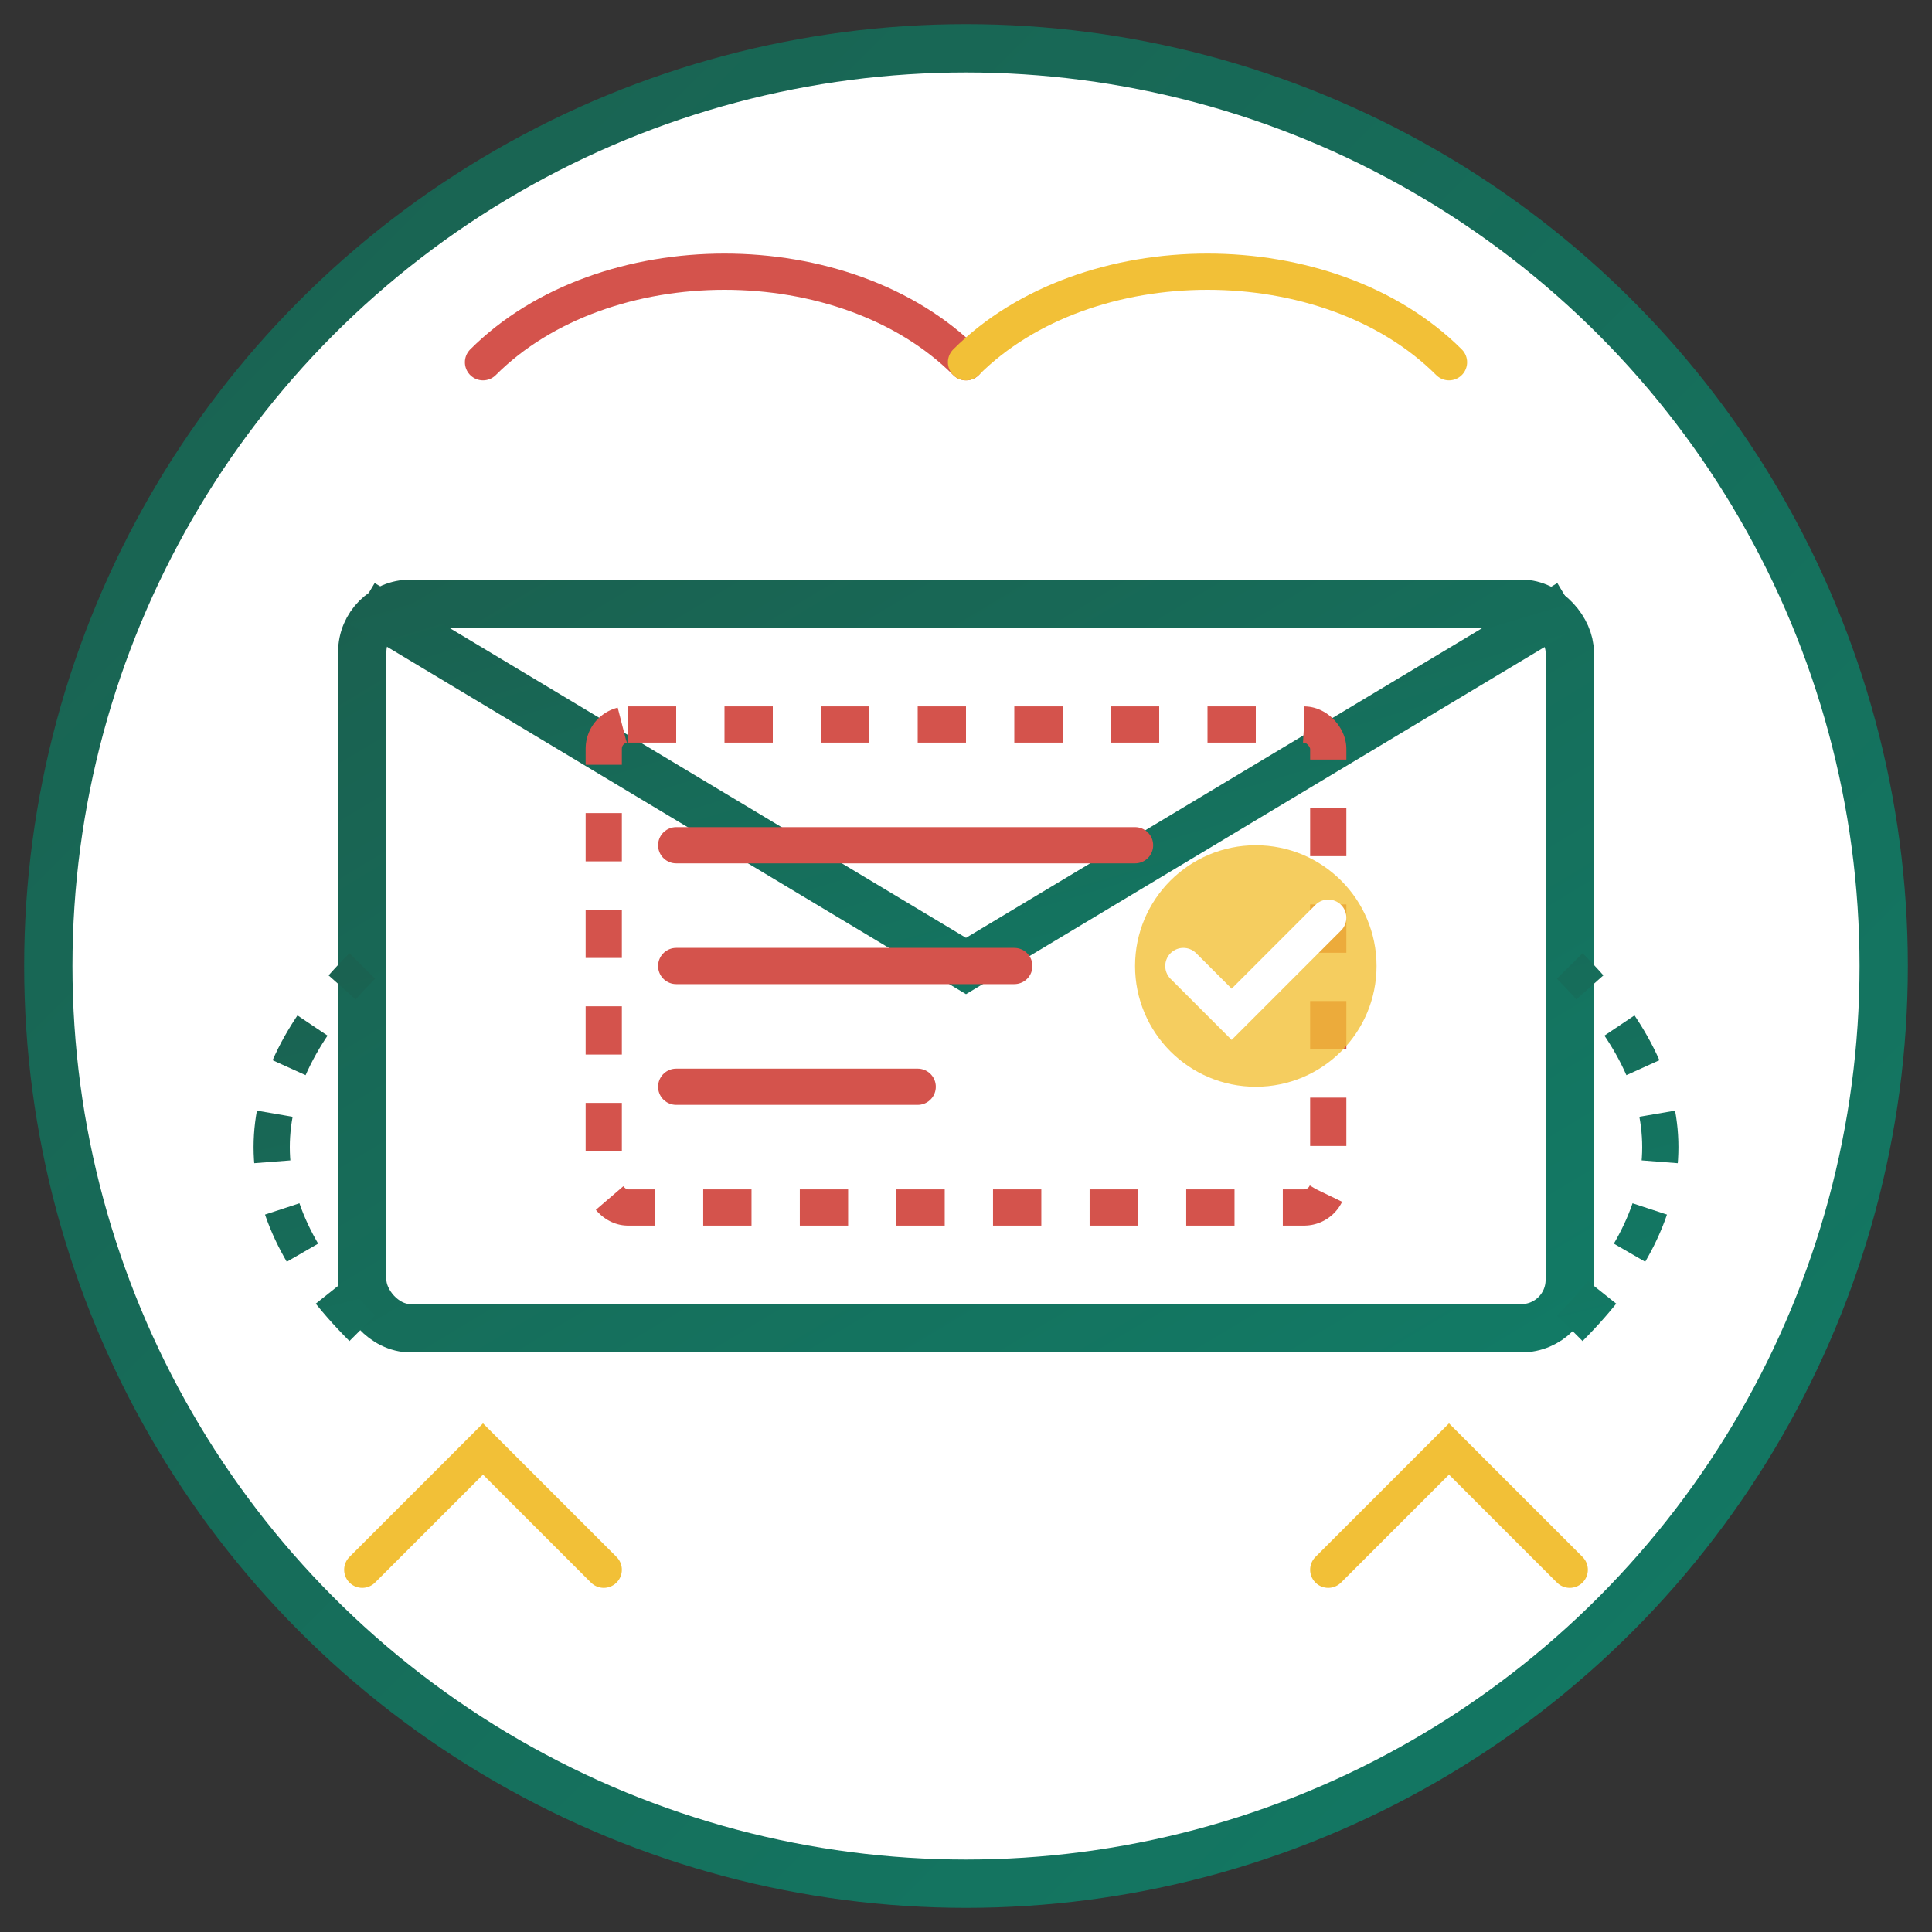
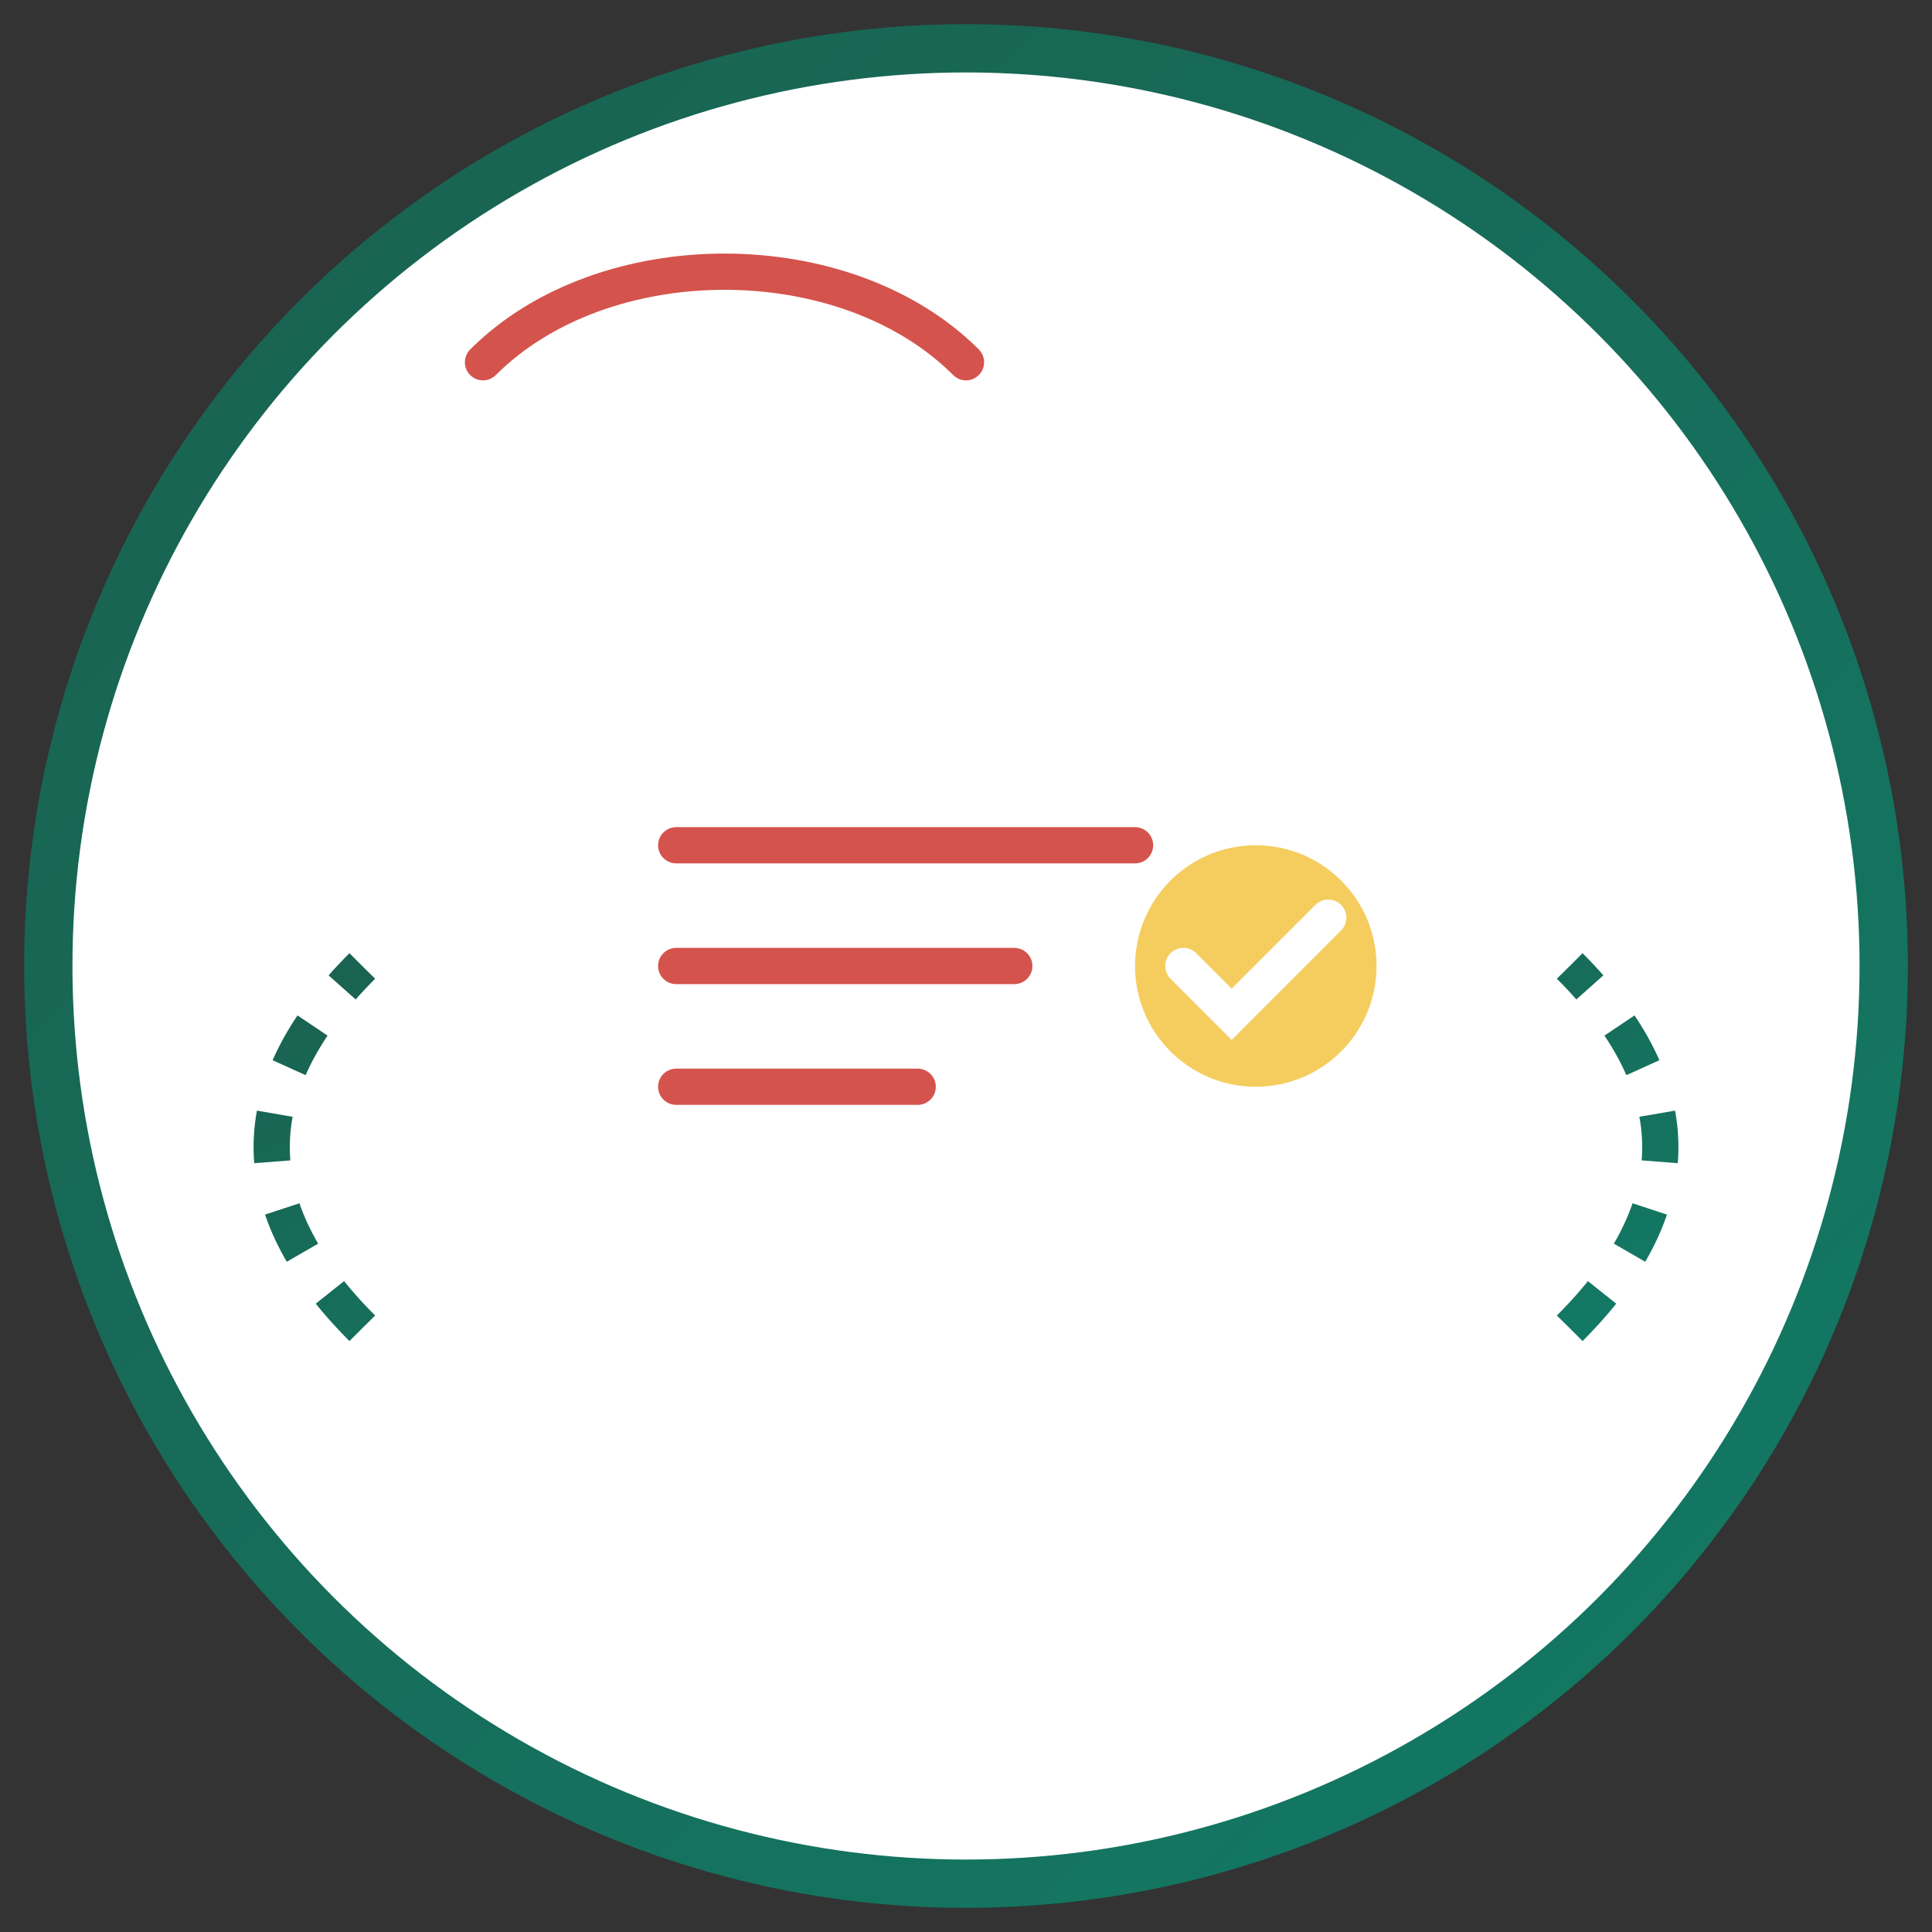
<svg xmlns="http://www.w3.org/2000/svg" width="80" height="80" viewBox="0 0 80 80">
  <rect x="0" y="0" width="80" height="80" fill="#333333" stroke="none" />
  <defs>
    <linearGradient id="newsletter-gradient" x1="0%" y1="0%" x2="100%" y2="100%">
      <stop offset="0%" stop-color="#1a6150" />
      <stop offset="100%" stop-color="#127a65" />
    </linearGradient>
  </defs>
  <circle cx="40" cy="40" r="38" fill="white" stroke="url(#newsletter-gradient)" stroke-width="2" />
-   <rect x="15" y="25" width="50" height="30" rx="2" fill="none" stroke="url(#newsletter-gradient)" stroke-width="2" />
-   <path d="M15,25 L40,40 L65,25" fill="none" stroke="url(#newsletter-gradient)" stroke-width="2" />
-   <rect x="25" y="30" width="30" height="20" rx="1" fill="none" stroke="#d4534c" stroke-width="1.5" stroke-dasharray="2,2" />
  <path d="M28,35 L47,35 M28,40 L42,40 M28,45 L38,45" stroke="#d4534c" stroke-width="1.5" stroke-linecap="round" />
  <circle cx="52" cy="40" r="5" fill="#f2c037" opacity="0.8" />
  <path d="M49,40 L51,42 L55,38" fill="none" stroke="white" stroke-width="1.5" stroke-linecap="round" />
  <path d="M20,15 C25,10 35,10 40,15" fill="none" stroke="#d4534c" stroke-width="1.5" stroke-linecap="round" />
-   <path d="M40,15 C45,10 55,10 60,15" fill="none" stroke="#f2c037" stroke-width="1.5" stroke-linecap="round" />
-   <path d="M25,60 L35,60 M45,60 L55,60" stroke="url(#newsletter-gradient)" stroke-width="2" stroke-linecap="round" />
+   <path d="M25,60 M45,60 L55,60" stroke="url(#newsletter-gradient)" stroke-width="2" stroke-linecap="round" />
  <path d="M15,55 C10,50 10,45 15,40 M65,55 C70,50 70,45 65,40" fill="none" stroke="url(#newsletter-gradient)" stroke-width="1.5" stroke-dasharray="2,2" />
-   <path d="M15,65 L20,60 L25,65 M55,65 L60,60 L65,65" fill="none" stroke="#f2c037" stroke-width="1.5" stroke-linecap="round" />
</svg>